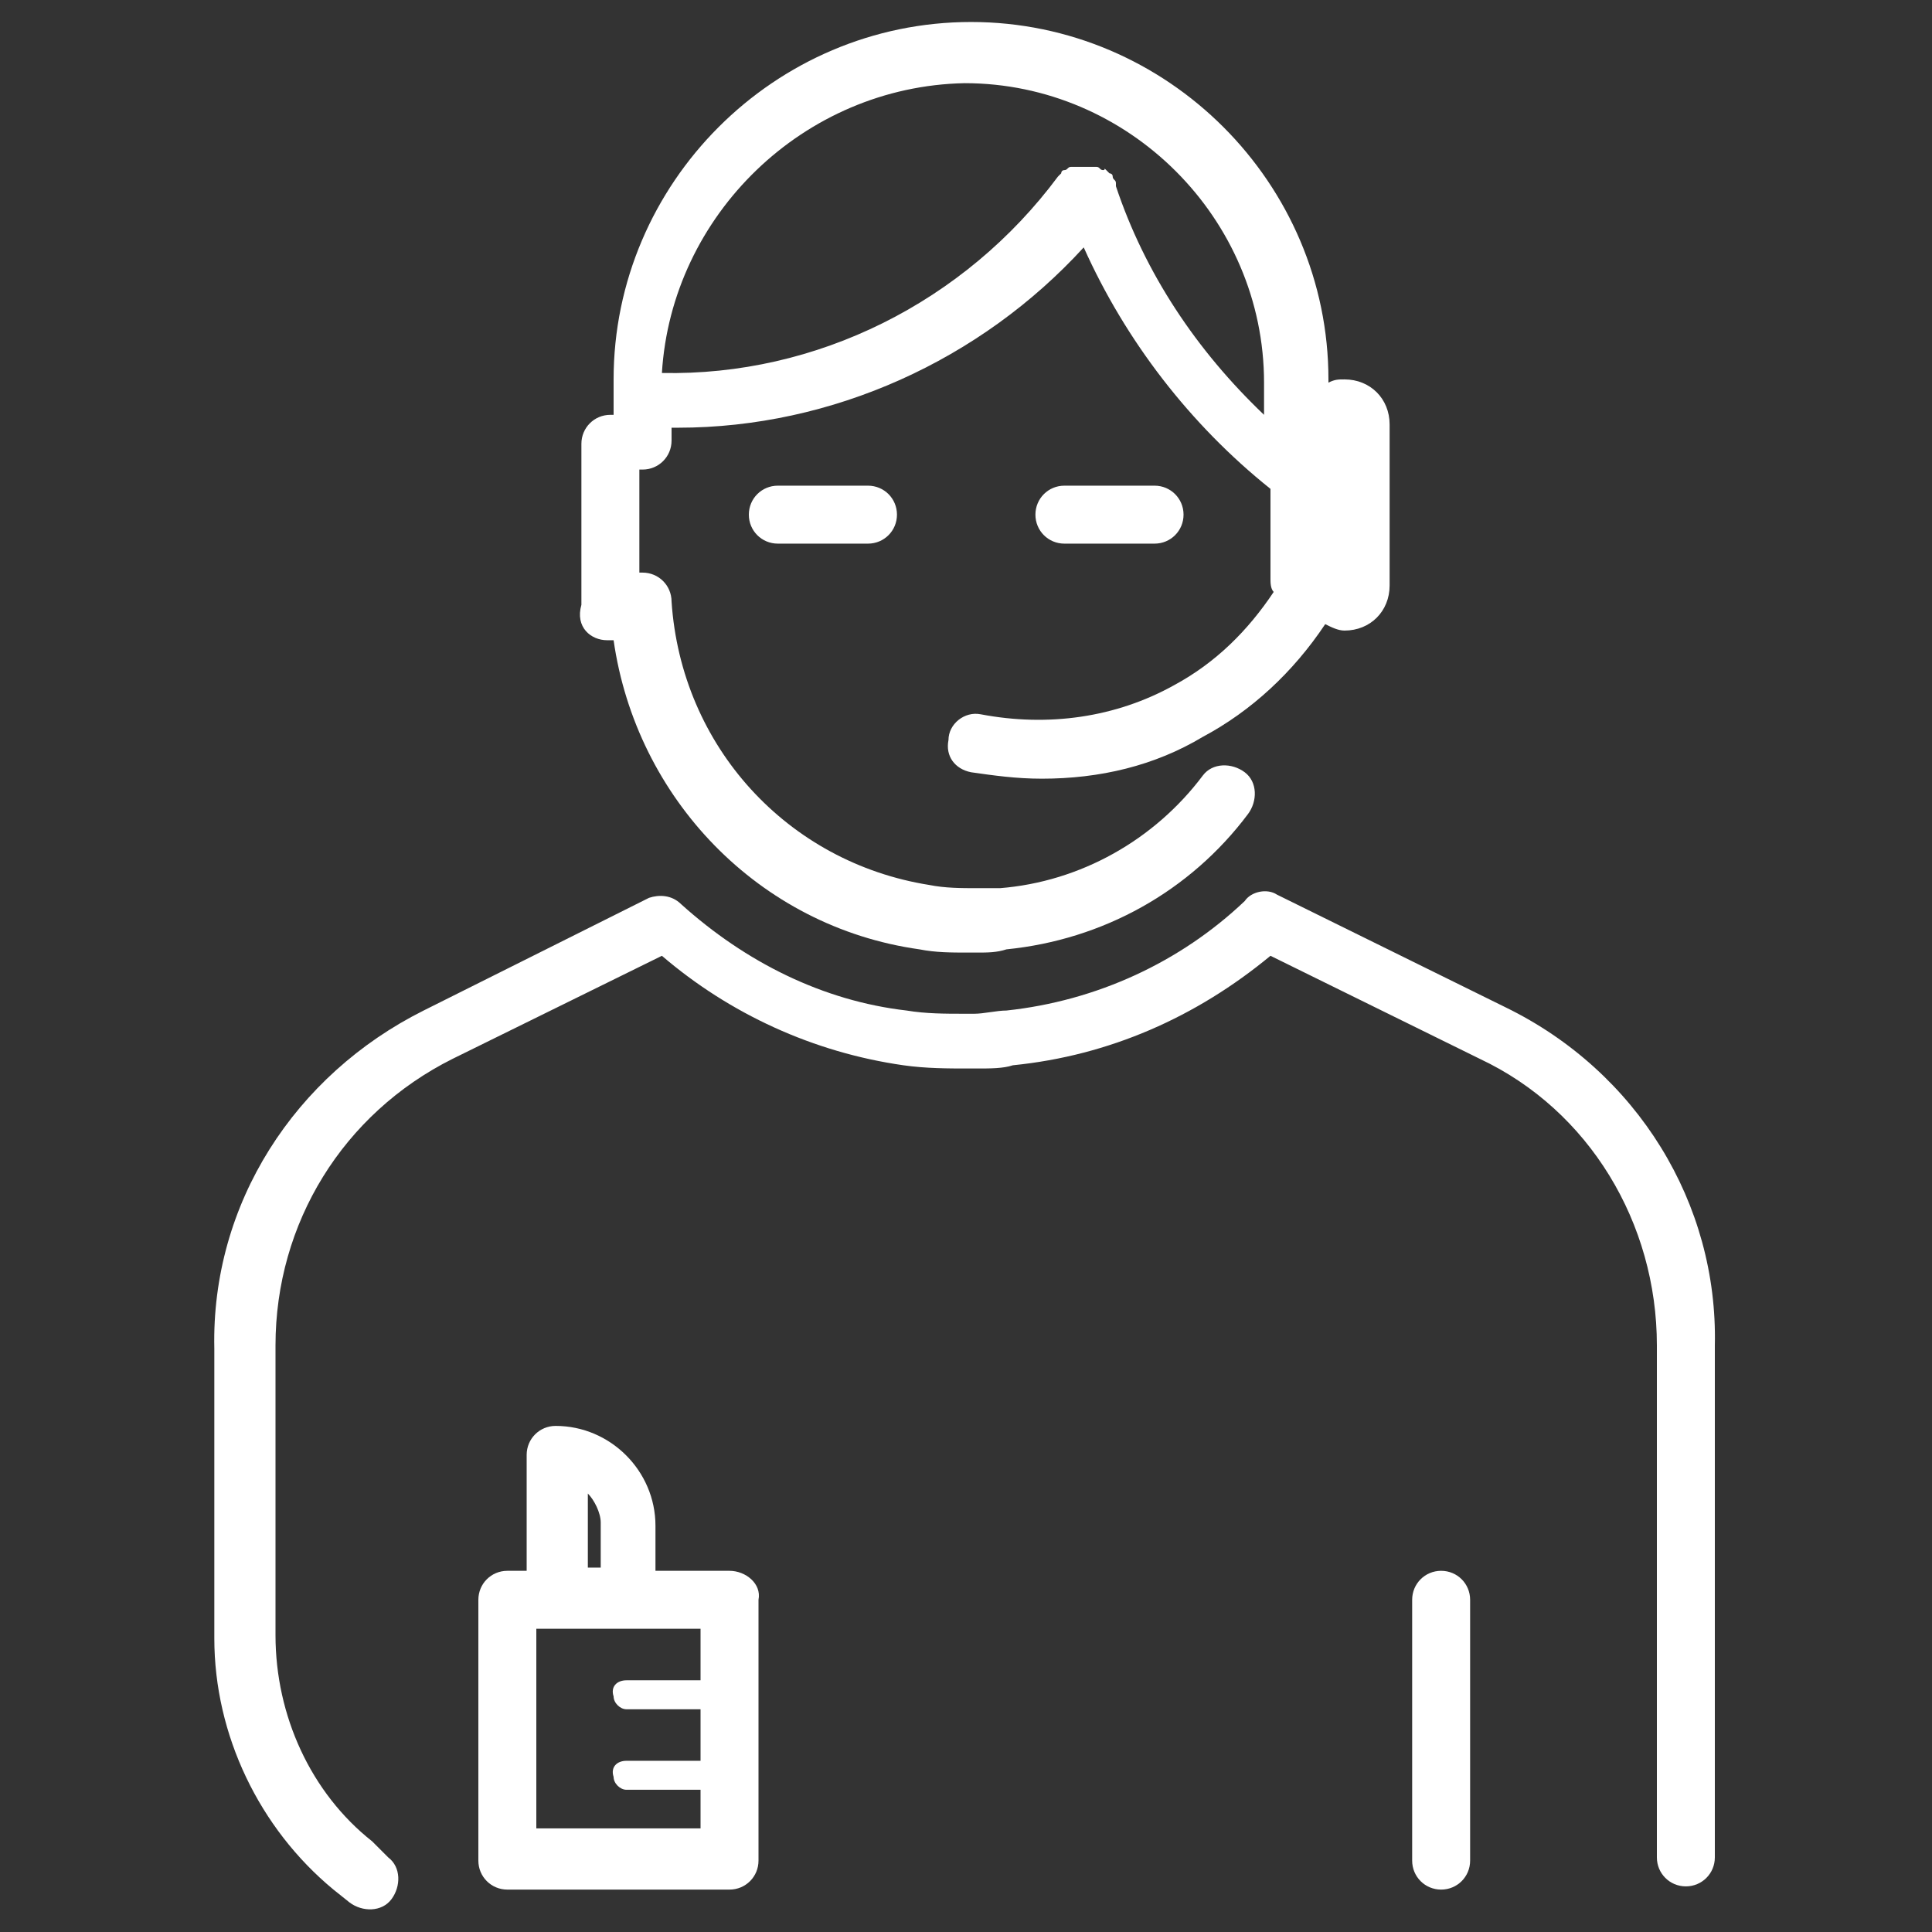
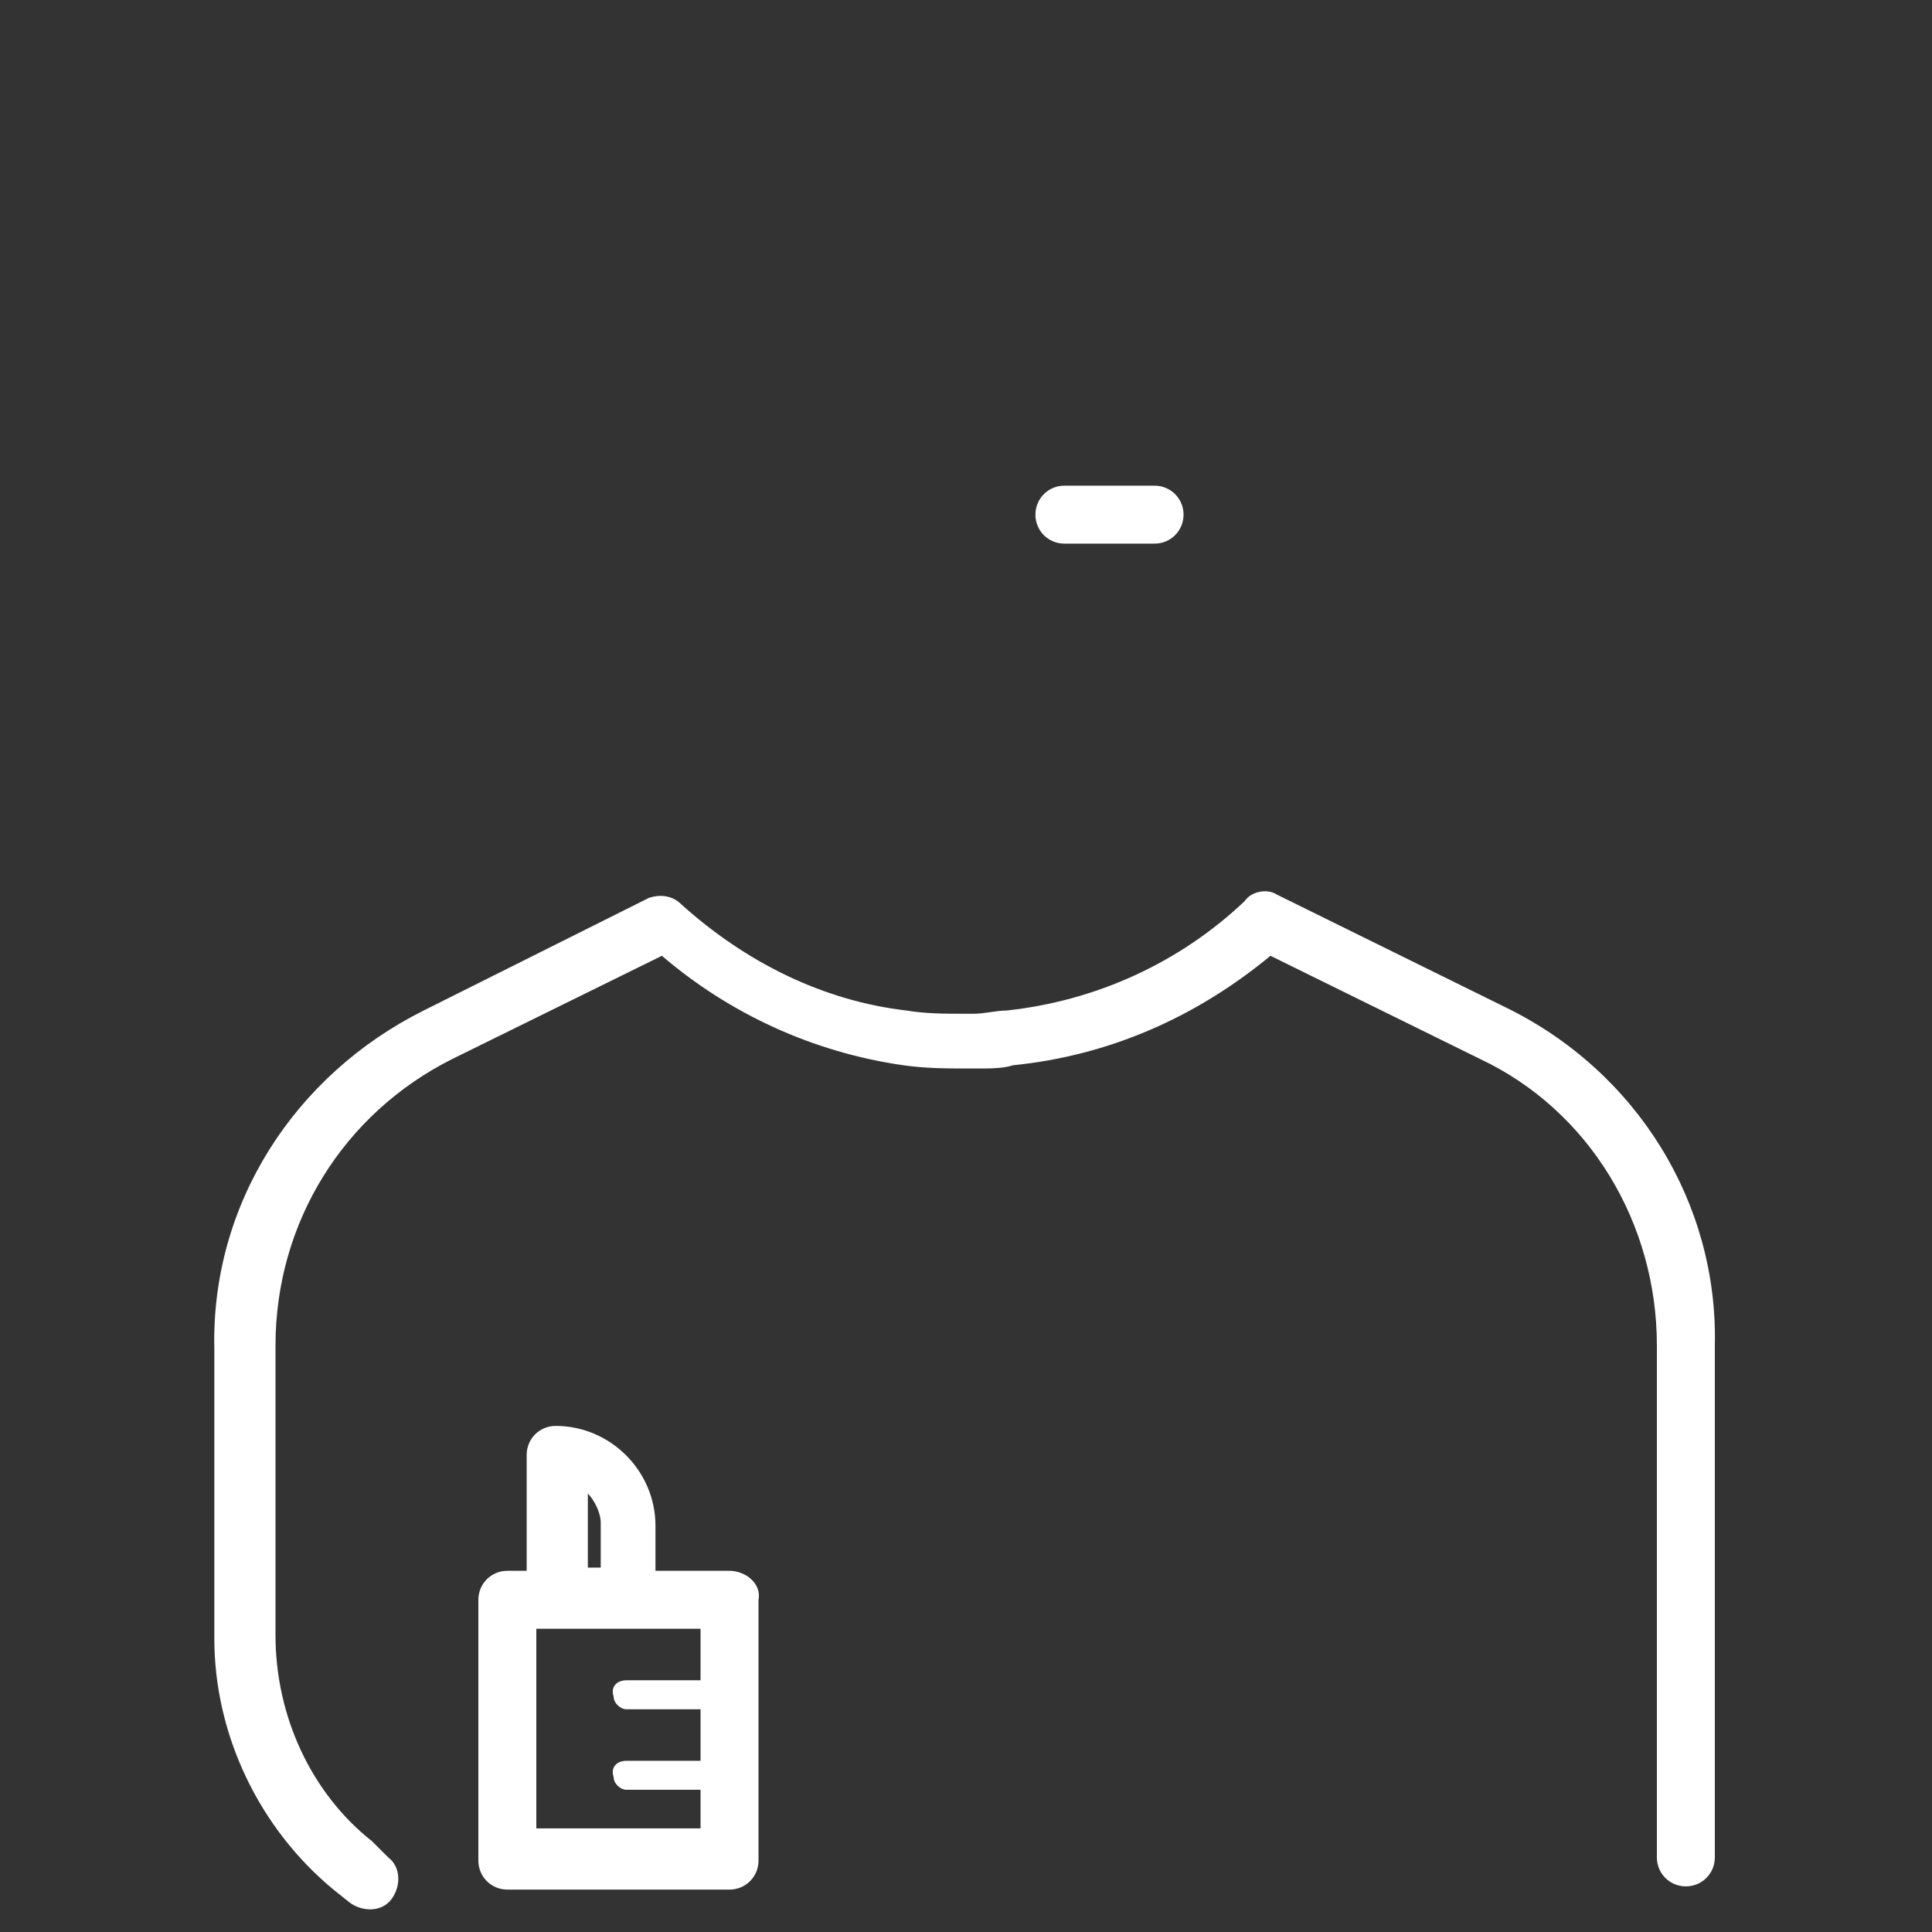
<svg xmlns="http://www.w3.org/2000/svg" version="1.1" id="Calque_1" x="0px" y="0px" viewBox="0 0 60 60" style="enable-background:new 0 0 60 60;" xml:space="preserve">
  <rect x="0" y="0" width="60" height="60" fill="#333333" stroke="none" />
  <style type="text/css">
	.st0{fill:#FFFFFF;}
</style>
  <g id="Groupe_943" transform="translate(-306.444 -411.817)">
    <path id="Tracé_1264" class="st0" d="M353.2,443.1l-7.1-3.5c-0.3-0.2-0.8-0.1-1,0.2c-2,1.9-4.6,3.1-7.4,3.4c-0.3,0-0.7,0.1-1,0.1   h-0.3c-0.6,0-1.2,0-1.8-0.1c-2.6-0.3-5-1.5-7-3.3c-0.3-0.3-0.7-0.3-1-0.2l-7,3.5c-4,2-6.6,6-6.5,10.5v9c0,3,1.4,5.9,3.7,7.8   l0.5,0.4c0.4,0.3,1,0.3,1.3-0.1c0.3-0.4,0.3-1-0.1-1.3c0,0,0,0,0,0L318,469c-1.9-1.5-3-3.9-3-6.4v-9c0-3.8,2.1-7.2,5.5-8.9l6.5-3.2   c2.1,1.8,4.7,3,7.5,3.4c0.7,0.1,1.4,0.1,2,0.1h0.3c0.4,0,0.8,0,1.1-0.1c3-0.3,5.7-1.5,8-3.4l6.5,3.2c3.4,1.6,5.5,5.1,5.5,8.9v15.9   c0,0.5,0.4,0.9,0.9,0.9c0.5,0,0.9-0.4,0.9-0.9v-15.9C359.8,449.2,357.3,445.1,353.2,443.1z" />
-     <path id="Tracé_1265" class="st0" d="M351.2,460.6c-0.5,0-0.9,0.4-0.9,0.9v8.1c0,0.5,0.4,0.9,0.9,0.9c0.5,0,0.9-0.4,0.9-0.9l0,0   v-8.1C352.1,461,351.7,460.6,351.2,460.6C351.2,460.6,351.2,460.6,351.2,460.6z" />
-     <path id="Tracé_1266" class="st0" d="M330.6,426.9c-0.5,0-0.9,0.4-0.9,0.9c0,0.5,0.4,0.9,0.9,0.9h2.8c0.5,0,0.9-0.4,0.9-0.9   c0-0.5-0.4-0.9-0.9-0.9H330.6z" />
    <path id="Tracé_1267" class="st0" d="M342.3,428.7c0.5,0,0.9-0.4,0.9-0.9c0-0.5-0.4-0.9-0.9-0.9h-2.8c-0.5,0-0.9,0.4-0.9,0.9   c0,0.5,0.4,0.9,0.9,0.9H342.3z" />
    <path id="Tracé_1268" class="st0" d="M329.1,460.6h-2.3v-1.4c0-1.7-1.4-3.1-3.1-3.1c-0.5,0-0.9,0.4-0.9,0.9v3.6h-0.6   c-0.5,0-0.9,0.4-0.9,0.9v8.1c0,0.5,0.4,0.9,0.9,0.9h6.9c0.5,0,0.9-0.4,0.9-0.9v-8.1C330.1,461,329.6,460.6,329.1,460.6z    M324.7,458.2c0.2,0.2,0.4,0.6,0.4,0.9v1.4h-0.4V458.2z M323.1,468.7v-6.3h5.1v1.6h-2.3c-0.3,0-0.5,0.2-0.4,0.5   c0,0.2,0.2,0.4,0.4,0.4h2.3v1.6h-2.3c-0.3,0-0.5,0.2-0.4,0.5c0,0.2,0.2,0.4,0.4,0.4h2.3v1.2H323.1z" />
-     <path id="Tracé_1269" class="st0" d="M325.3,431.7h0.2c0.7,4.9,4.5,8.9,9.5,9.6c0.5,0.1,1,0.1,1.5,0.1h0.3c0.3,0,0.6,0,0.9-0.1   c3-0.3,5.7-1.8,7.5-4.2c0.3-0.4,0.3-1-0.1-1.3s-1-0.3-1.3,0.1c0,0,0,0,0,0c-1.5,2-3.8,3.3-6.3,3.5c-0.2,0-0.5,0-0.7,0   c-0.5,0-1,0-1.5-0.1c-4.4-0.7-7.7-4.3-8-8.8c0-0.5-0.4-0.9-0.9-0.9h-0.1v-3.2h0.1c0.5,0,0.9-0.4,0.9-0.9v-0.4h0.2   c4.8,0,9.4-2.1,12.6-5.6c1.3,2.9,3.3,5.5,5.8,7.5v2.8c0,0.1,0,0.3,0.1,0.4c-0.8,1.2-1.8,2.2-3.1,2.9c-1.8,1-3.9,1.3-6,0.9   c-0.5-0.1-1,0.3-1,0.8c-0.1,0.5,0.2,0.9,0.7,1c0.7,0.1,1.4,0.2,2.2,0.2c1.8,0,3.5-0.4,5-1.3c1.5-0.8,2.8-2,3.8-3.5   c0.2,0.1,0.4,0.2,0.6,0.2c0.8,0,1.4-0.6,1.4-1.4v-5c0-0.8-0.6-1.4-1.4-1.4c-0.2,0-0.3,0-0.5,0.1v-0.1c0-6.1-5-11.1-11.1-11.1   s-11.1,5-11.1,11.1c0,0,0,0,0,0v1.1h-0.1c-0.5,0-0.9,0.4-0.9,0.9c0,0,0,0,0,0v5C324.3,431.3,324.8,431.7,325.3,431.7   C325.3,431.7,325.3,431.7,325.3,431.7z M336.4,414.4c5.1,0,9.3,4.2,9.3,9.3v1c-2.1-2-3.7-4.4-4.6-7.1c0,0,0,0,0-0.1   c0-0.1-0.1-0.1-0.1-0.2c0-0.1-0.1-0.1-0.1-0.1c0,0,0,0-0.1-0.1s0,0-0.1,0c-0.1,0-0.1-0.1-0.2-0.1c-0.1,0-0.1,0-0.2,0   c-0.1,0-0.1,0-0.2,0c-0.1,0-0.1,0-0.2,0c0,0-0.1,0-0.1,0s-0.1,0-0.1,0c-0.1,0-0.1,0.1-0.2,0.1c-0.1,0-0.1,0.1-0.1,0.1   c0,0,0,0-0.1,0.1c-2.9,3.9-7.5,6.2-12.3,6.1C327.3,418.5,331.4,414.5,336.4,414.4L336.4,414.4z" />
  </g>
</svg>